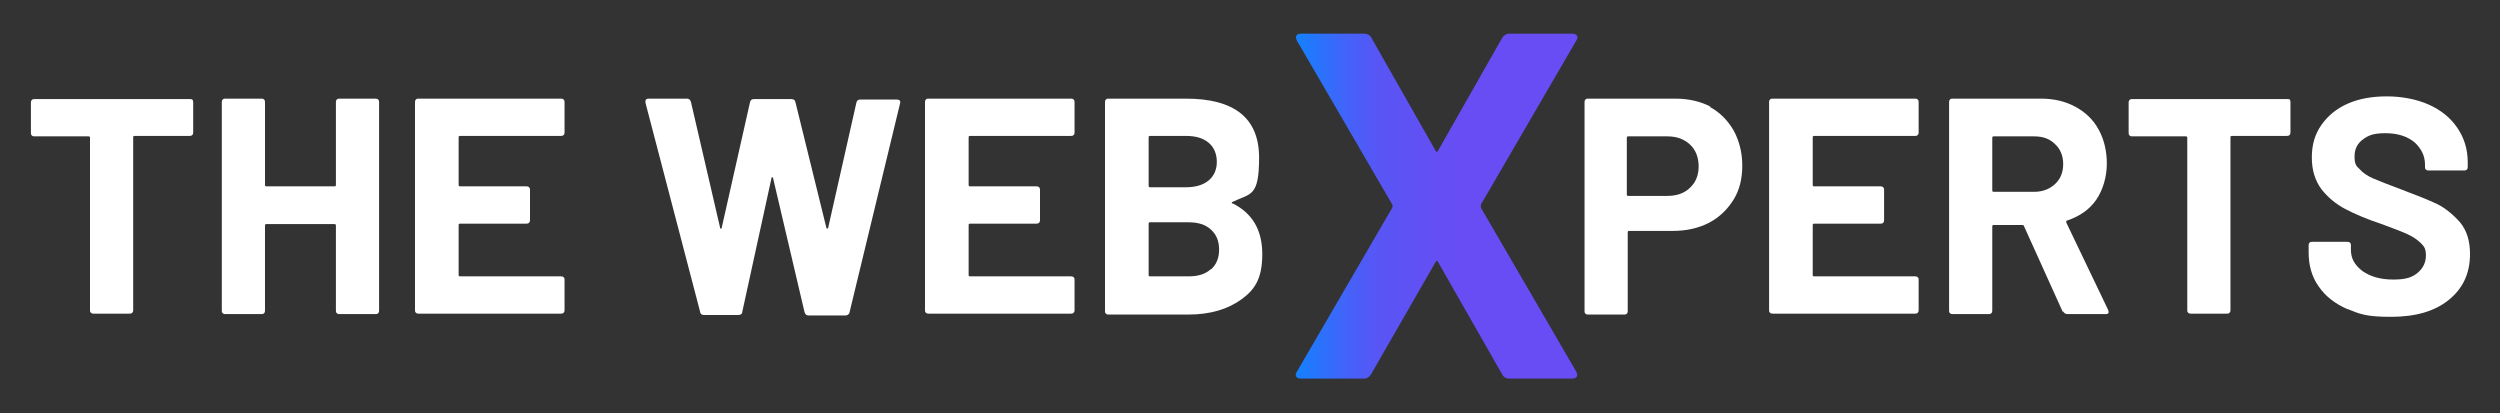
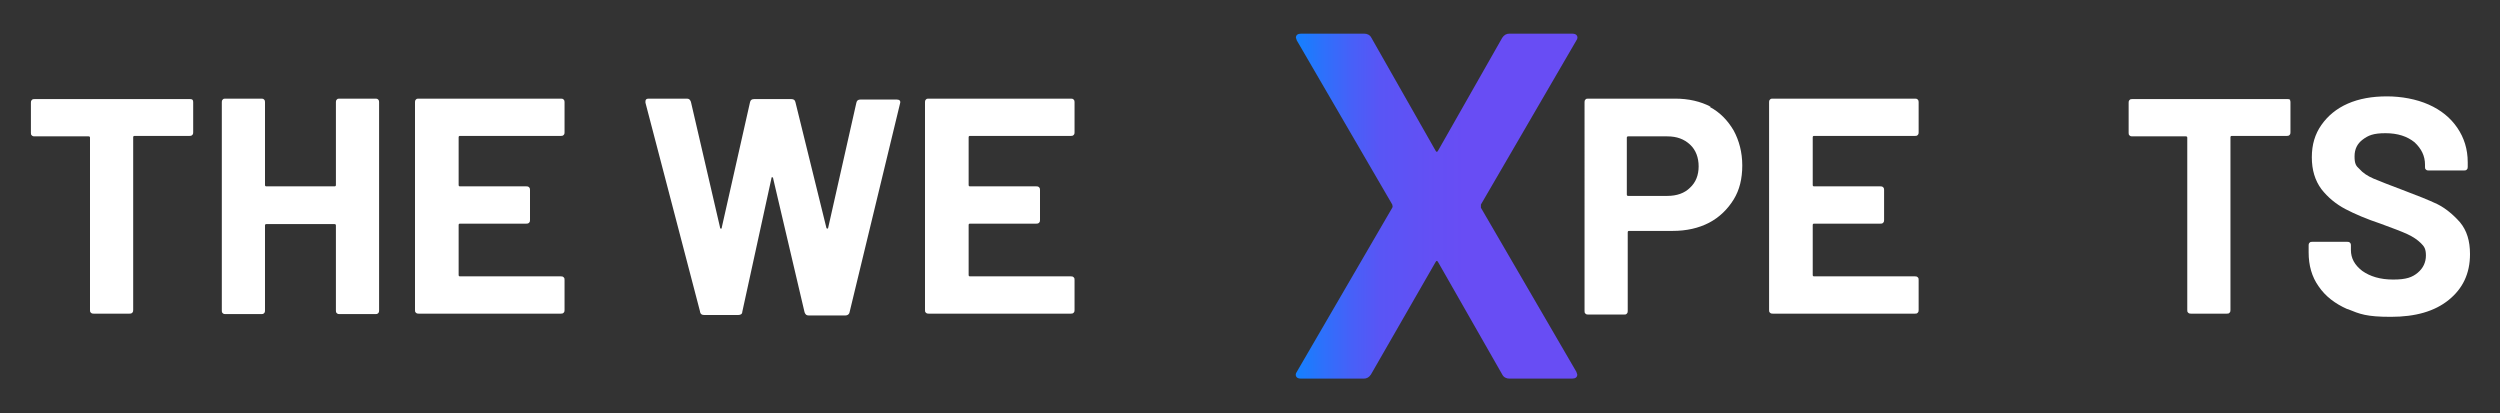
<svg xmlns="http://www.w3.org/2000/svg" id="Layer_1" version="1.1" viewBox="0 0 550 90.9">
  <rect x="0" y="0" width="550" height="90.9" fill="#333333" stroke="none" />
  <defs>
    <style>
      .st0 {
        fill: #fff;
      }

      .st1 {
        fill: url(#linear-gradient);
      }
    </style>
    <linearGradient id="linear-gradient" x1="285" y1="45.4" x2="347" y2="45.4" gradientUnits="userSpaceOnUse">
      <stop offset="0" stop-color="#1381ff" />
      <stop offset=".1" stop-color="#2e70fb" />
      <stop offset=".2" stop-color="#4760f8" />
      <stop offset=".3" stop-color="#5955f5" />
      <stop offset=".5" stop-color="#644ff4" />
      <stop offset=".6" stop-color="#684df4" />
    </linearGradient>
  </defs>
  <path class="st0" d="M42.3,21.9c.2.2.2.4.2.6v6.6c0,.2,0,.4-.2.6-.2.2-.4.2-.6.2h-12.1c-.2,0-.3.1-.3.3v38c0,.2,0,.4-.2.6s-.4.2-.6.2h-7.9c-.2,0-.4,0-.6-.2-.2-.2-.2-.3-.2-.6V30.3c0-.2-.1-.3-.3-.3H7.6c-.2,0-.4,0-.6-.2-.2-.2-.2-.3-.2-.6v-6.6c0-.2,0-.4.2-.6.2-.2.3-.2.6-.2h34.2c.2,0,.4,0,.6.2Z" />
  <path class="st0" d="M74.1,21.9c.2-.2.3-.2.6-.2h7.9c.2,0,.4,0,.6.2.2.2.2.4.2.6v45.8c0,.2,0,.4-.2.6-.2.2-.4.2-.6.2h-7.9c-.2,0-.4,0-.6-.2-.2-.2-.2-.3-.2-.6v-18.7c0-.2-.1-.3-.3-.3h-15c-.2,0-.3.1-.3.3v18.7c0,.2,0,.4-.2.6-.2.2-.4.2-.6.2h-7.9c-.2,0-.4,0-.6-.2s-.2-.3-.2-.6V22.5c0-.2,0-.4.2-.6.2-.2.3-.2.6-.2h7.9c.2,0,.4,0,.6.2.2.2.2.4.2.6v18.2c0,.2.1.3.3.3h15c.2,0,.3-.1.3-.3v-18.2c0-.2,0-.4.2-.6Z" />
  <path class="st0" d="M124,29.7c-.2.2-.4.2-.6.2h-22.2c-.2,0-.3.1-.3.3v10.5c0,.2.1.3.3.3h14.6c.2,0,.4,0,.6.2.2.2.2.4.2.6v6.6c0,.2,0,.4-.2.6-.2.2-.4.2-.6.2h-14.6c-.2,0-.3.1-.3.3v11c0,.2.1.3.3.3h22.2c.2,0,.4,0,.6.2s.2.3.2.6v6.6c0,.2,0,.4-.2.6s-.4.2-.6.2h-31.3c-.2,0-.4,0-.6-.2s-.2-.3-.2-.6V22.5c0-.2,0-.4.2-.6.2-.2.3-.2.6-.2h31.3c.2,0,.4,0,.6.2.2.2.2.4.2.6v6.6c0,.2,0,.4-.2.6Z" />
  <path class="st0" d="M154,68.5l-12-45.9v-.3c0-.4.2-.6.7-.6h8.4c.5,0,.7.2.9.7l6.4,27.6c0,.2.1.3.2.3s.2,0,.2-.3l6.2-27.5c.1-.5.4-.7.9-.7h8.2c.5,0,.8.2.9.7l6.8,27.6c0,.1.1.2.2.2,0,0,.2,0,.2-.2l6.2-27.5c.1-.5.4-.7.9-.7h8c.6,0,.9.3.7.9l-11.1,45.9c-.1.5-.5.7-.9.7h-8.1c-.5,0-.7-.2-.9-.7l-6.9-29.4c0-.2-.1-.3-.2-.3s-.2,0-.2.3l-6.4,29.3c0,.5-.4.7-.9.7h-7.5c-.5,0-.8-.2-.9-.7Z" />
  <path class="st0" d="M236.2,29.7c-.2.2-.4.2-.6.2h-22.2c-.2,0-.3.1-.3.3v10.5c0,.2.1.3.3.3h14.6c.2,0,.4,0,.6.2.2.2.2.4.2.6v6.6c0,.2,0,.4-.2.6-.2.2-.4.2-.6.2h-14.6c-.2,0-.3.1-.3.3v11c0,.2.1.3.3.3h22.2c.2,0,.4,0,.6.2s.2.3.2.6v6.6c0,.2,0,.4-.2.6s-.4.2-.6.2h-31.3c-.2,0-.4,0-.6-.2s-.2-.3-.2-.6V22.5c0-.2,0-.4.2-.6.2-.2.3-.2.6-.2h31.3c.2,0,.4,0,.6.2.2.2.2.4.2.6v6.6c0,.2,0,.4-.2.6Z" />
-   <path class="st0" d="M271.3,44.8c4.3,2.2,6.4,5.9,6.4,11.1s-1.5,7.7-4.5,9.9c-3,2.2-6.9,3.4-11.7,3.4h-17.6c-.2,0-.4,0-.6-.2s-.2-.3-.2-.6V22.5c0-.2,0-.4.2-.6.2-.2.3-.2.6-.2h17c10.7,0,16.1,4.3,16.1,13s-1.9,7.8-5.8,9.7c-.3.1-.3.3,0,.4ZM252.7,30.3v10.6c0,.2.1.3.3.3h7.9c2.1,0,3.8-.5,5-1.5,1.2-1,1.8-2.4,1.8-4.1s-.6-3.2-1.8-4.2c-1.2-1-2.8-1.5-5-1.5h-7.9c-.2,0-.3.1-.3.3ZM266.4,59.3c1.2-1.1,1.8-2.5,1.8-4.4s-.6-3.3-1.8-4.4c-1.2-1.1-2.8-1.6-5-1.6h-8.4c-.2,0-.3.1-.3.3v11.3c0,.2.1.3.3.3h8.5c2.1,0,3.7-.5,4.9-1.6Z" />
  <path class="st1" d="M285.2,82.9c-.2-.3-.2-.7.1-1.1l21-36.1c.1-.2.1-.4,0-.7l-21-36.1-.2-.6c0-.6.4-.9,1.2-.9h13.8c.7,0,1.3.3,1.6.9l14.1,24.8c.2.4.4.4.6,0l14.1-24.8c.4-.6.9-.9,1.6-.9h13.7c.5,0,.9.1,1.1.4s.2.7-.1,1.1l-21,36.1c0,.2,0,.4,0,.7l21,36.1.2.6c0,.6-.4.9-1.2.9h-13.7c-.7,0-1.3-.3-1.6-.9l-14.1-24.7c-.2-.4-.4-.4-.6,0l-14.2,24.7c-.4.6-.9.9-1.6.9h-13.7c-.5,0-.9-.1-1.1-.4Z" />
  <path class="st0" d="M376.1,23.5c2.3,1.2,4,3,5.3,5.2,1.2,2.2,1.9,4.8,1.9,7.7s-.6,5.4-1.9,7.5-3.1,3.9-5.4,5.1c-2.3,1.2-5,1.8-8,1.8h-9.6c-.2,0-.3.1-.3.3v17.3c0,.2,0,.4-.2.6s-.3.2-.6.2h-7.9c-.2,0-.4,0-.6-.2s-.2-.3-.2-.6V22.5c0-.2,0-.4.2-.6.2-.2.3-.2.6-.2h19.1c3,0,5.6.6,7.9,1.8ZM371.8,41.3c1.3-1.2,1.9-2.8,1.9-4.7s-.6-3.6-1.9-4.8c-1.3-1.2-2.9-1.8-5-1.8h-8.6c-.2,0-.3.1-.3.3v12.5c0,.2.1.3.3.3h8.6c2.1,0,3.8-.6,5-1.8Z" />
  <path class="st0" d="M421.9,29.7c-.2.2-.3.2-.6.2h-22.2c-.2,0-.3.1-.3.3v10.5c0,.2.1.3.3.3h14.6c.2,0,.4,0,.6.2s.2.4.2.6v6.6c0,.2,0,.4-.2.6-.2.2-.3.2-.6.2h-14.6c-.2,0-.3.1-.3.3v11c0,.2.1.3.3.3h22.2c.2,0,.4,0,.6.2s.2.3.2.6v6.6c0,.2,0,.4-.2.6s-.3.2-.6.2h-31.3c-.2,0-.4,0-.6-.2-.2-.2-.2-.3-.2-.6V22.5c0-.2,0-.4.2-.6s.3-.2.6-.2h31.3c.2,0,.4,0,.6.2.2.2.2.4.2.6v6.6c0,.2,0,.4-.2.6Z" />
-   <path class="st0" d="M453.8,68.6l-8.5-18.8c0-.2-.2-.3-.4-.3h-6.3c-.2,0-.3.1-.3.3v18.5c0,.2,0,.4-.2.6s-.4.2-.6.2h-7.9c-.2,0-.4,0-.6-.2-.2-.2-.2-.3-.2-.6V22.5c0-.2,0-.4.2-.6s.3-.2.6-.2h19.4c2.9,0,5.4.6,7.6,1.8,2.2,1.2,3.9,2.8,5.1,5,1.2,2.2,1.8,4.7,1.8,7.5s-.8,5.7-2.3,7.9c-1.5,2.2-3.7,3.7-6.4,4.6-.2,0-.3.2-.2.5l9.2,19.2c0,.2.1.3.1.4,0,.4-.2.5-.7.5h-8.3c-.5,0-.8-.2-1-.6ZM438.3,30.3v11.6c0,.2.1.3.3.3h8.9c1.9,0,3.4-.6,4.6-1.7,1.2-1.1,1.8-2.6,1.8-4.4s-.6-3.3-1.8-4.4c-1.2-1.2-2.7-1.7-4.6-1.7h-8.9c-.2,0-.3.1-.3.3Z" />
  <path class="st0" d="M503.7,21.9c.2.2.2.4.2.6v6.6c0,.2,0,.4-.2.6s-.4.2-.6.2h-12.1c-.2,0-.3.1-.3.3v38c0,.2,0,.4-.2.6s-.3.2-.6.2h-7.9c-.2,0-.4,0-.6-.2s-.2-.3-.2-.6V30.3c0-.2-.1-.3-.3-.3h-11.8c-.2,0-.4,0-.6-.2-.2-.2-.2-.3-.2-.6v-6.6c0-.2,0-.4.2-.6.2-.2.3-.2.6-.2h34.2c.2,0,.4,0,.6.2Z" />
  <path class="st0" d="M516.4,68c-2.7-1.2-4.8-2.8-6.3-5-1.5-2.1-2.2-4.6-2.2-7.5v-1.5c0-.2,0-.4.2-.6.2-.2.3-.2.6-.2h7.7c.2,0,.4,0,.6.2.2.2.2.4.2.6v1c0,1.8.8,3.3,2.5,4.6,1.7,1.2,3.9,1.9,6.8,1.9s4.2-.5,5.4-1.5c1.2-1,1.8-2.3,1.8-3.8s-.4-2-1.1-2.7c-.7-.7-1.7-1.4-3-2s-3.2-1.3-5.9-2.3c-3-1-5.6-2.1-7.7-3.2-2.1-1.1-3.9-2.6-5.3-4.4-1.4-1.9-2.1-4.2-2.1-7s.7-5.1,2.1-7.1c1.4-2,3.3-3.6,5.8-4.7,2.5-1.1,5.4-1.6,8.6-1.6s6.5.6,9.2,1.8c2.7,1.2,4.8,2.9,6.3,5.1,1.5,2.2,2.3,4.7,2.3,7.6v1c0,.2,0,.4-.2.6s-.4.2-.6.2h-7.8c-.2,0-.4,0-.6-.2-.2-.2-.2-.3-.2-.6v-.5c0-1.9-.8-3.5-2.3-4.9-1.6-1.3-3.7-2-6.4-2s-3.8.5-5,1.4c-1.2.9-1.8,2.1-1.8,3.7s.3,2.1,1.1,2.8c.7.8,1.7,1.5,3.1,2.1,1.4.6,3.5,1.4,6.4,2.5,3.2,1.2,5.7,2.2,7.6,3.1,1.8.9,3.5,2.3,5,4,1.5,1.8,2.2,4.1,2.2,7,0,4.3-1.6,7.6-4.7,10.1-3.1,2.5-7.3,3.7-12.7,3.7s-6.8-.6-9.5-1.7Z" />
</svg>